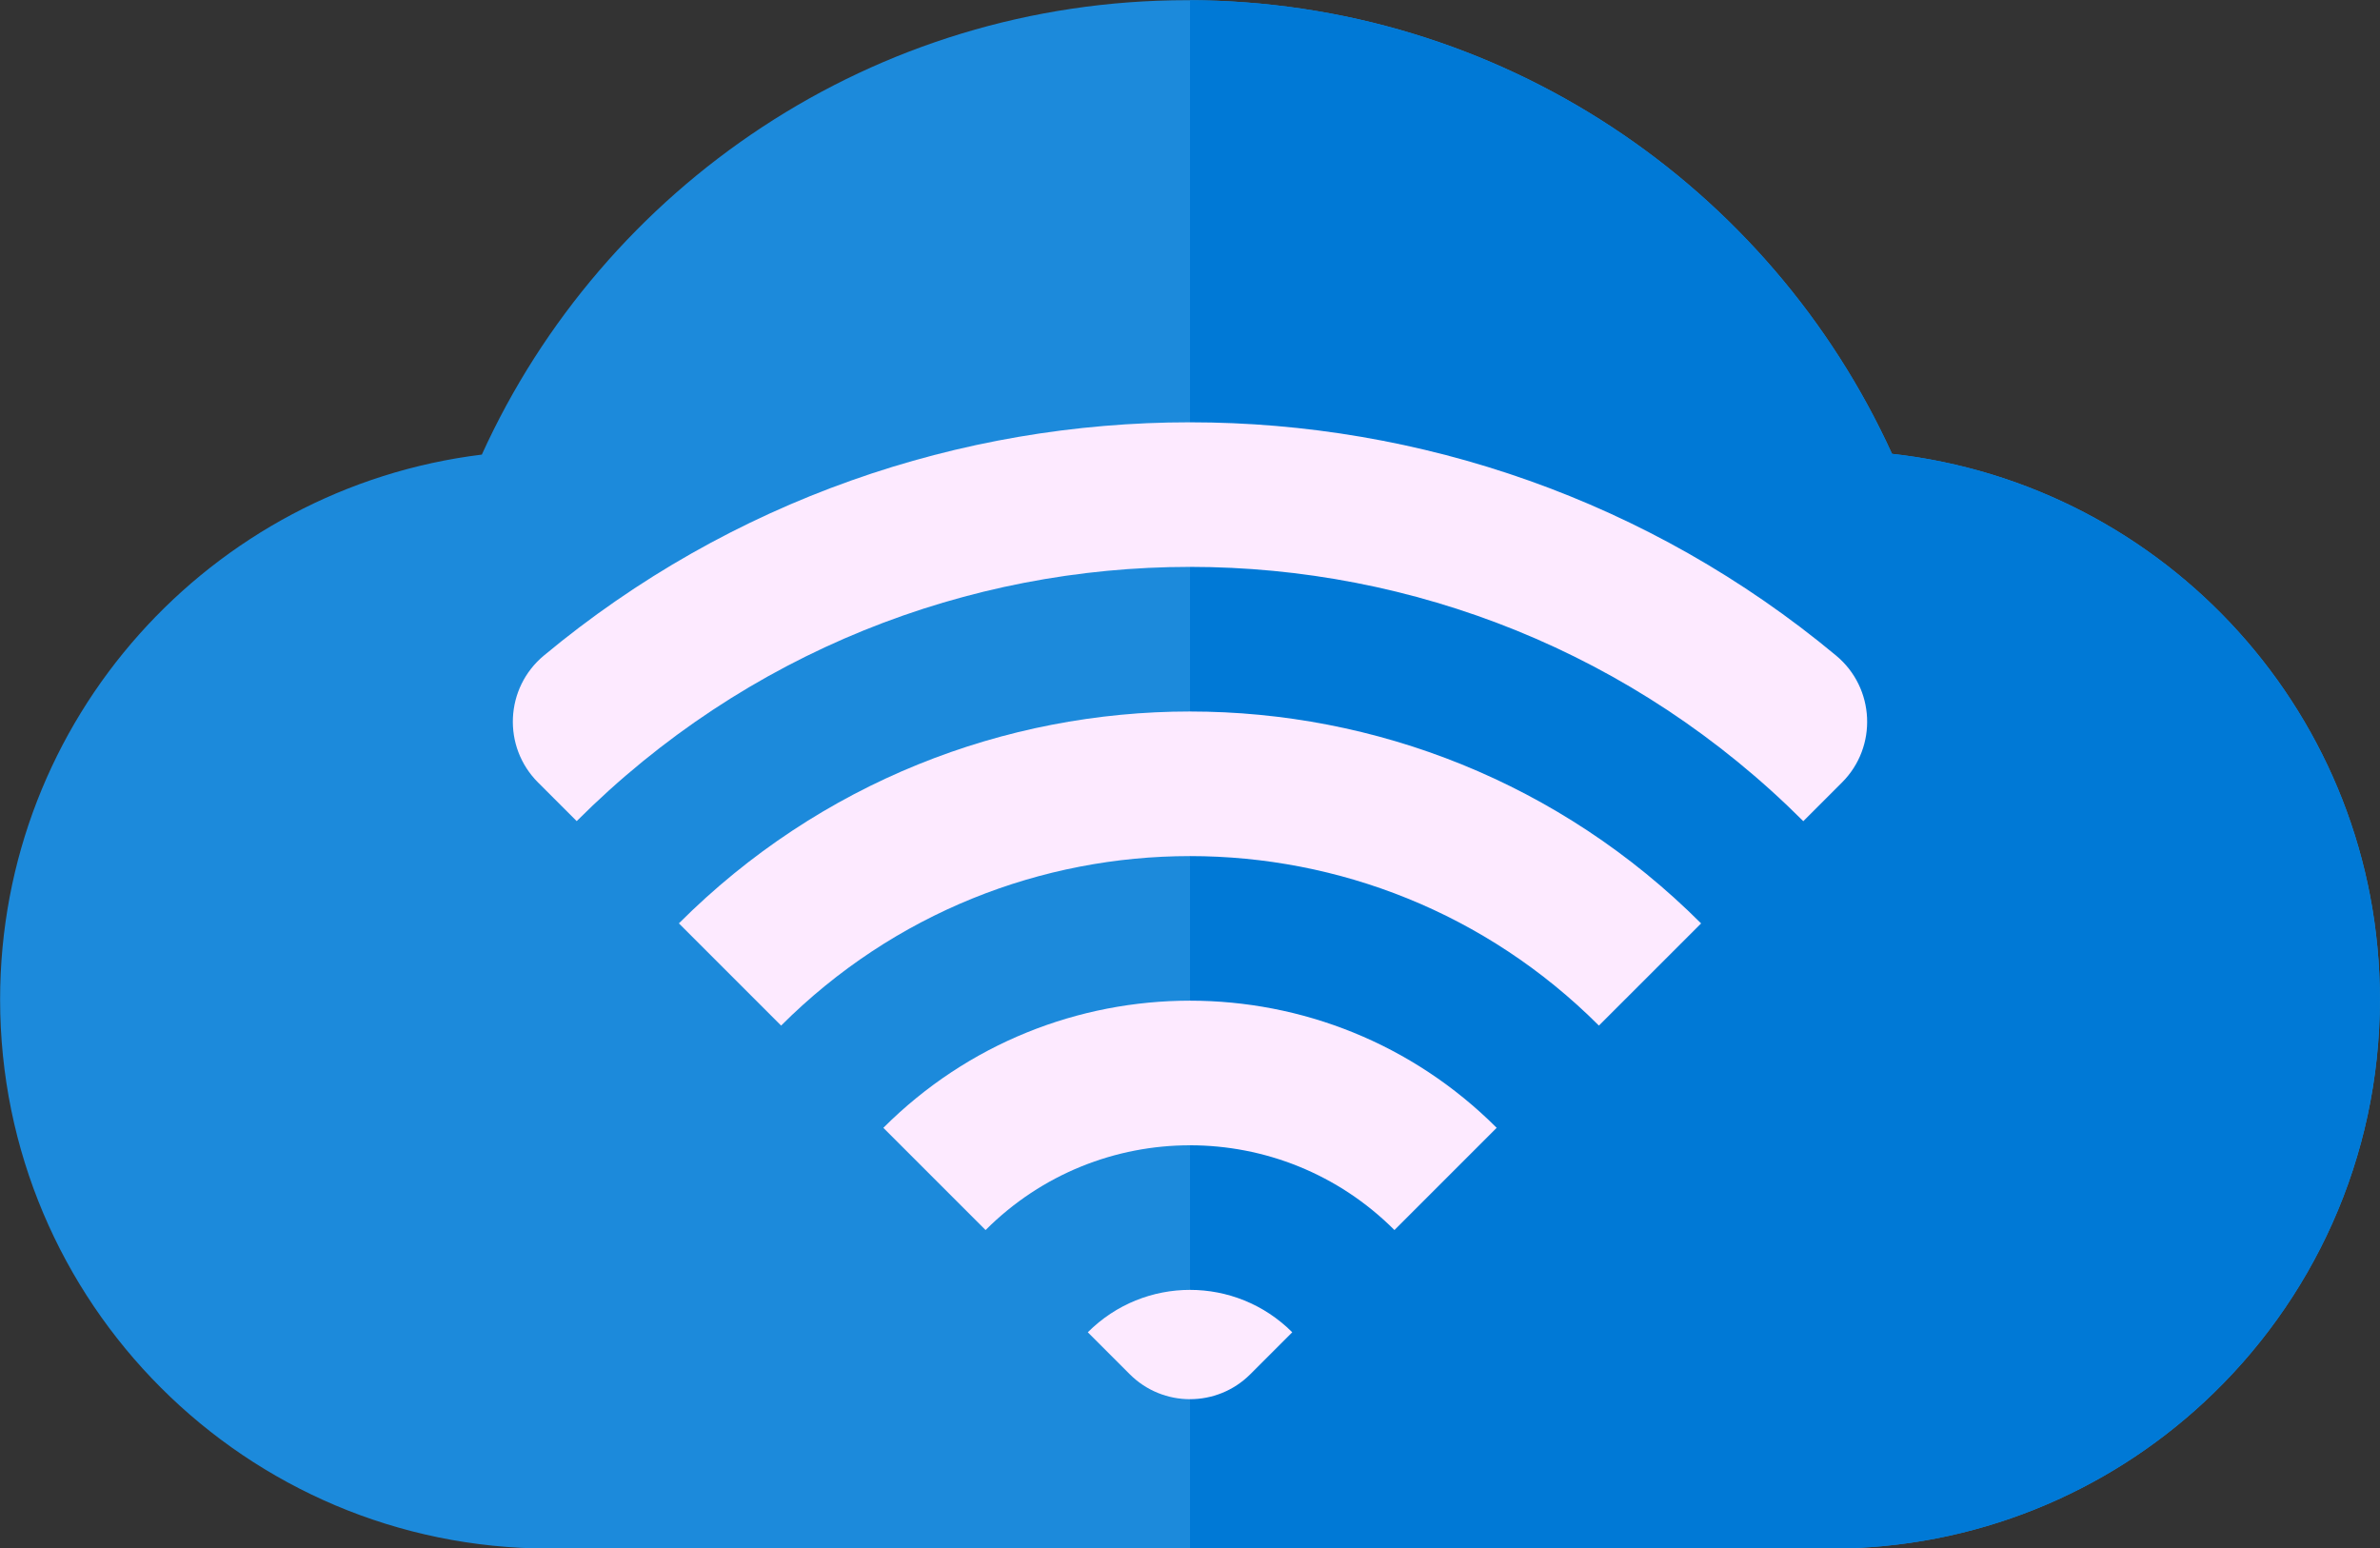
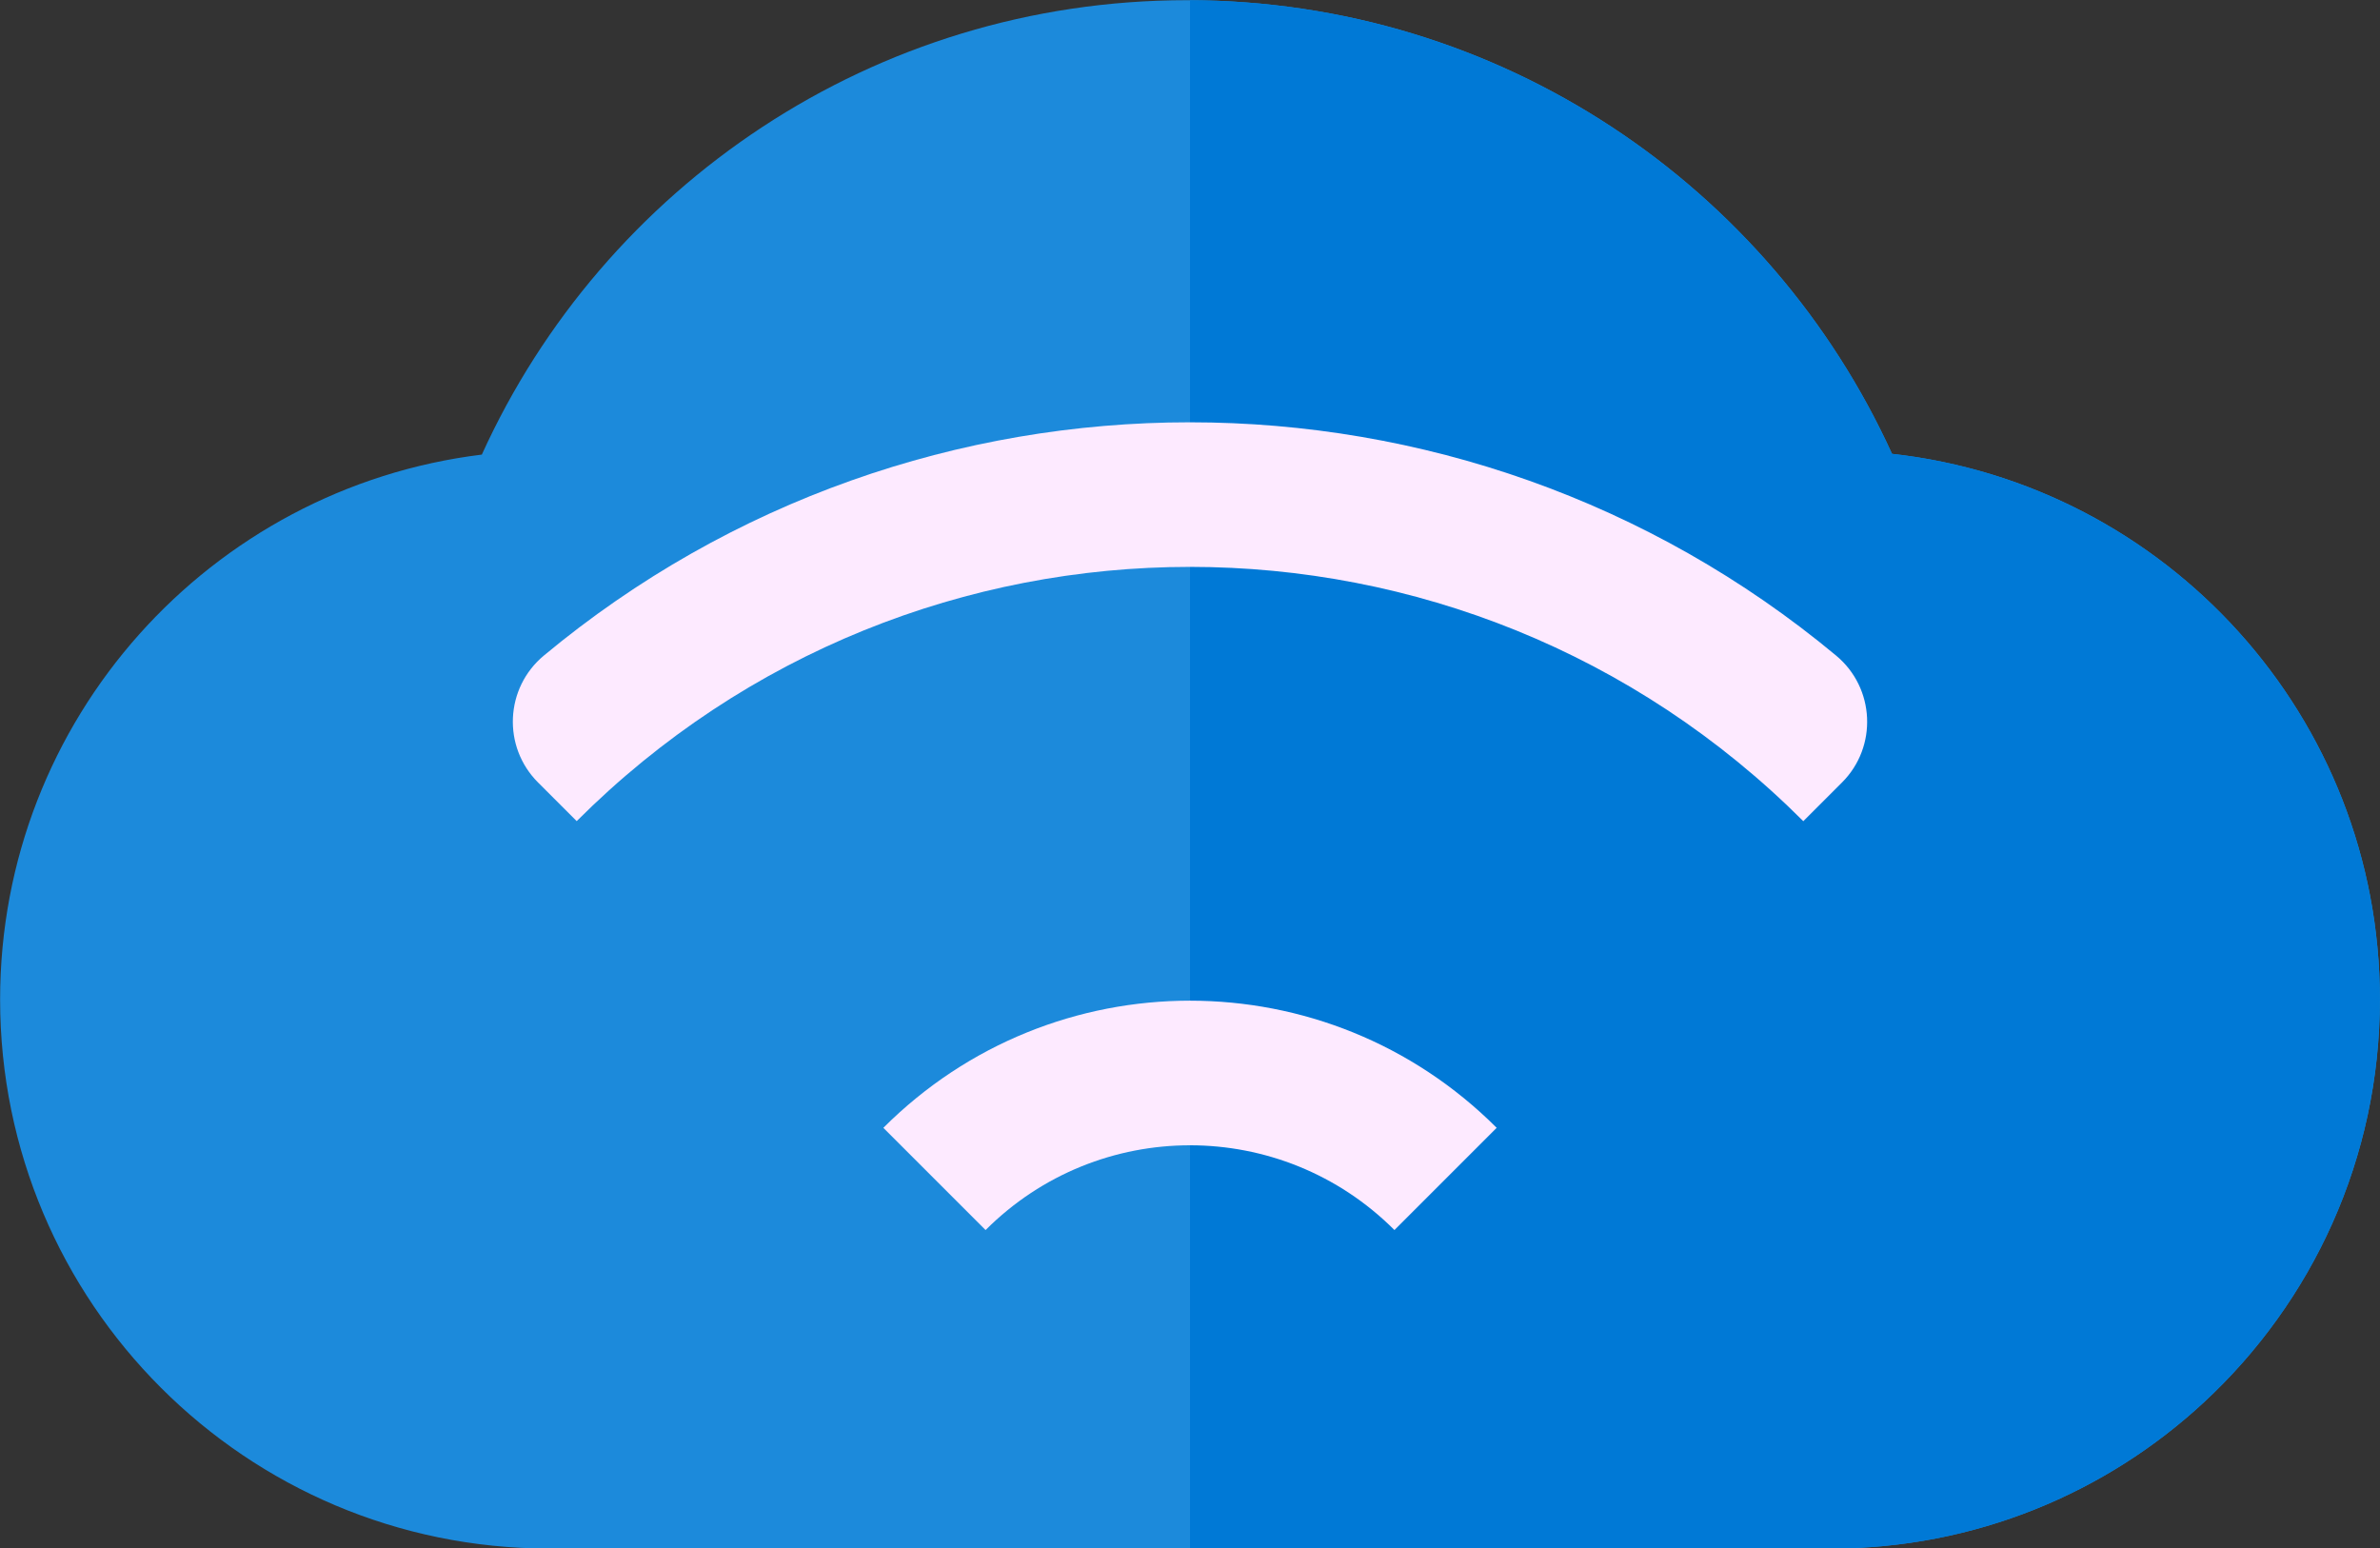
<svg xmlns="http://www.w3.org/2000/svg" fill="#000000" height="220.1" preserveAspectRatio="xMidYMid meet" version="1" viewBox="80.8 139.9 338.4 220.1" width="338.4" zoomAndPan="magnify">
  <rect x="80.8" y="139.9" width="338.4" height="220.1" fill="#333333" stroke="none" />
  <g>
    <g id="change1_1">
      <path d="M 419.184 282.004 C 419.184 304.637 409.555 325.023 394.16 339.281 C 380.238 352.191 361.598 360.074 341.113 360.074 L 158.887 360.074 C 115.77 360.074 80.816 325.121 80.816 282.004 C 80.816 242.133 110.715 209.266 149.309 204.535 C 166.617 166.426 205.004 139.926 249.586 139.926 C 294.129 139.926 332.48 166.375 349.816 204.426 C 388.832 208.758 419.184 241.832 419.184 282.004" fill="#1c8adb" />
    </g>
    <g id="change2_1">
      <path d="M 349.816 204.426 C 332.535 166.492 294.367 140.098 250.004 139.934 L 250.004 360.074 L 341.113 360.074 C 361.598 360.074 380.238 352.191 394.16 339.281 C 409.555 325.023 419.184 304.637 419.184 282.004 C 419.184 241.832 388.828 208.758 349.816 204.426" fill="#0079d6" />
    </g>
    <g id="change3_1">
-       <path d="M 322.672 271.191 L 308.141 285.719 C 276.008 253.586 224 253.586 191.863 285.719 L 177.328 271.184 C 217.496 231.016 282.504 231.023 322.672 271.191" fill="#fdeaff" />
-     </g>
+       </g>
    <g id="change3_2">
      <path d="M 342.703 251.156 L 337.203 256.656 C 289 208.449 210.992 208.449 162.797 256.648 L 157.297 251.148 C 152.211 246.062 152.598 237.707 158.129 233.109 C 211.289 188.887 288.707 188.887 341.871 233.113 C 347.402 237.715 347.789 246.07 342.703 251.156" fill="#fdeaff" />
    </g>
    <g id="change3_3">
      <path d="M 293.605 300.254 L 279.07 314.789 C 263.004 298.719 236.996 298.723 220.934 314.789 L 206.398 300.254 C 230.504 276.152 269.504 276.148 293.605 300.254" fill="#fdeaff" />
    </g>
    <g id="change3_4">
-       <path d="M 264.539 329.324 L 258.574 335.289 C 253.84 340.02 246.164 340.02 241.434 335.289 L 235.469 329.324 C 243.5 321.289 256.5 321.285 264.539 329.324" fill="#fdeaff" />
-     </g>
+       </g>
  </g>
</svg>